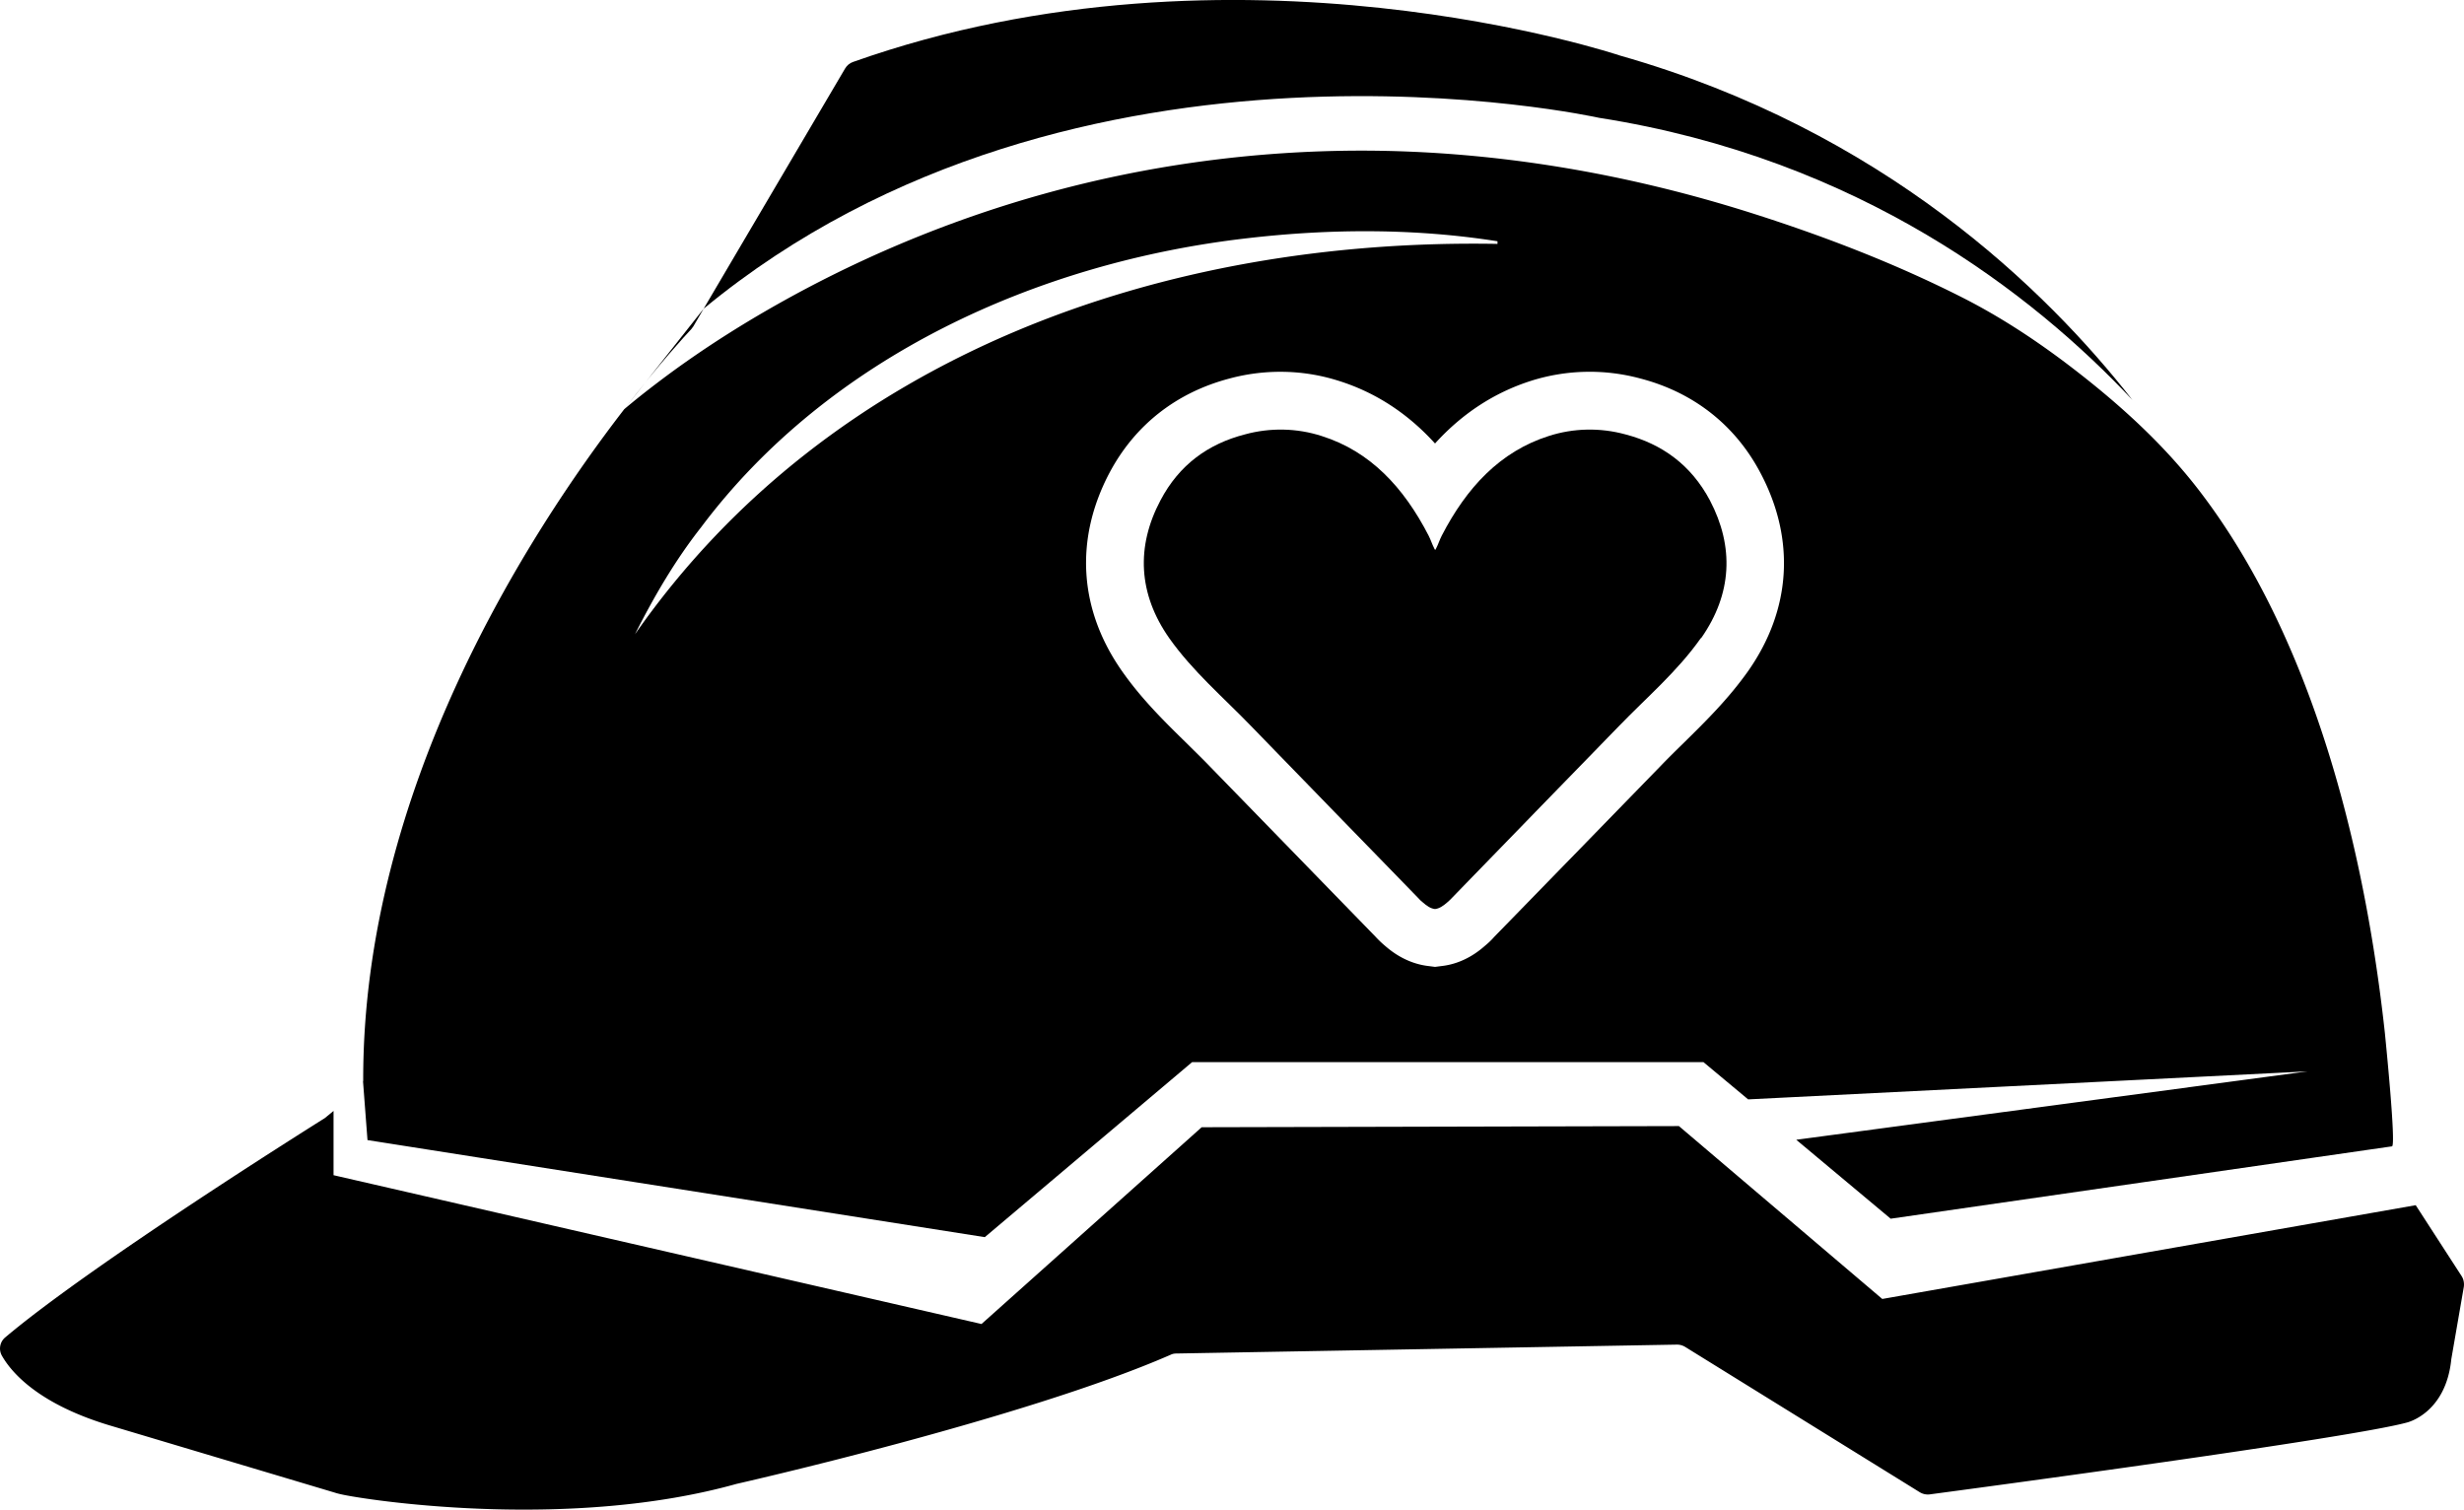
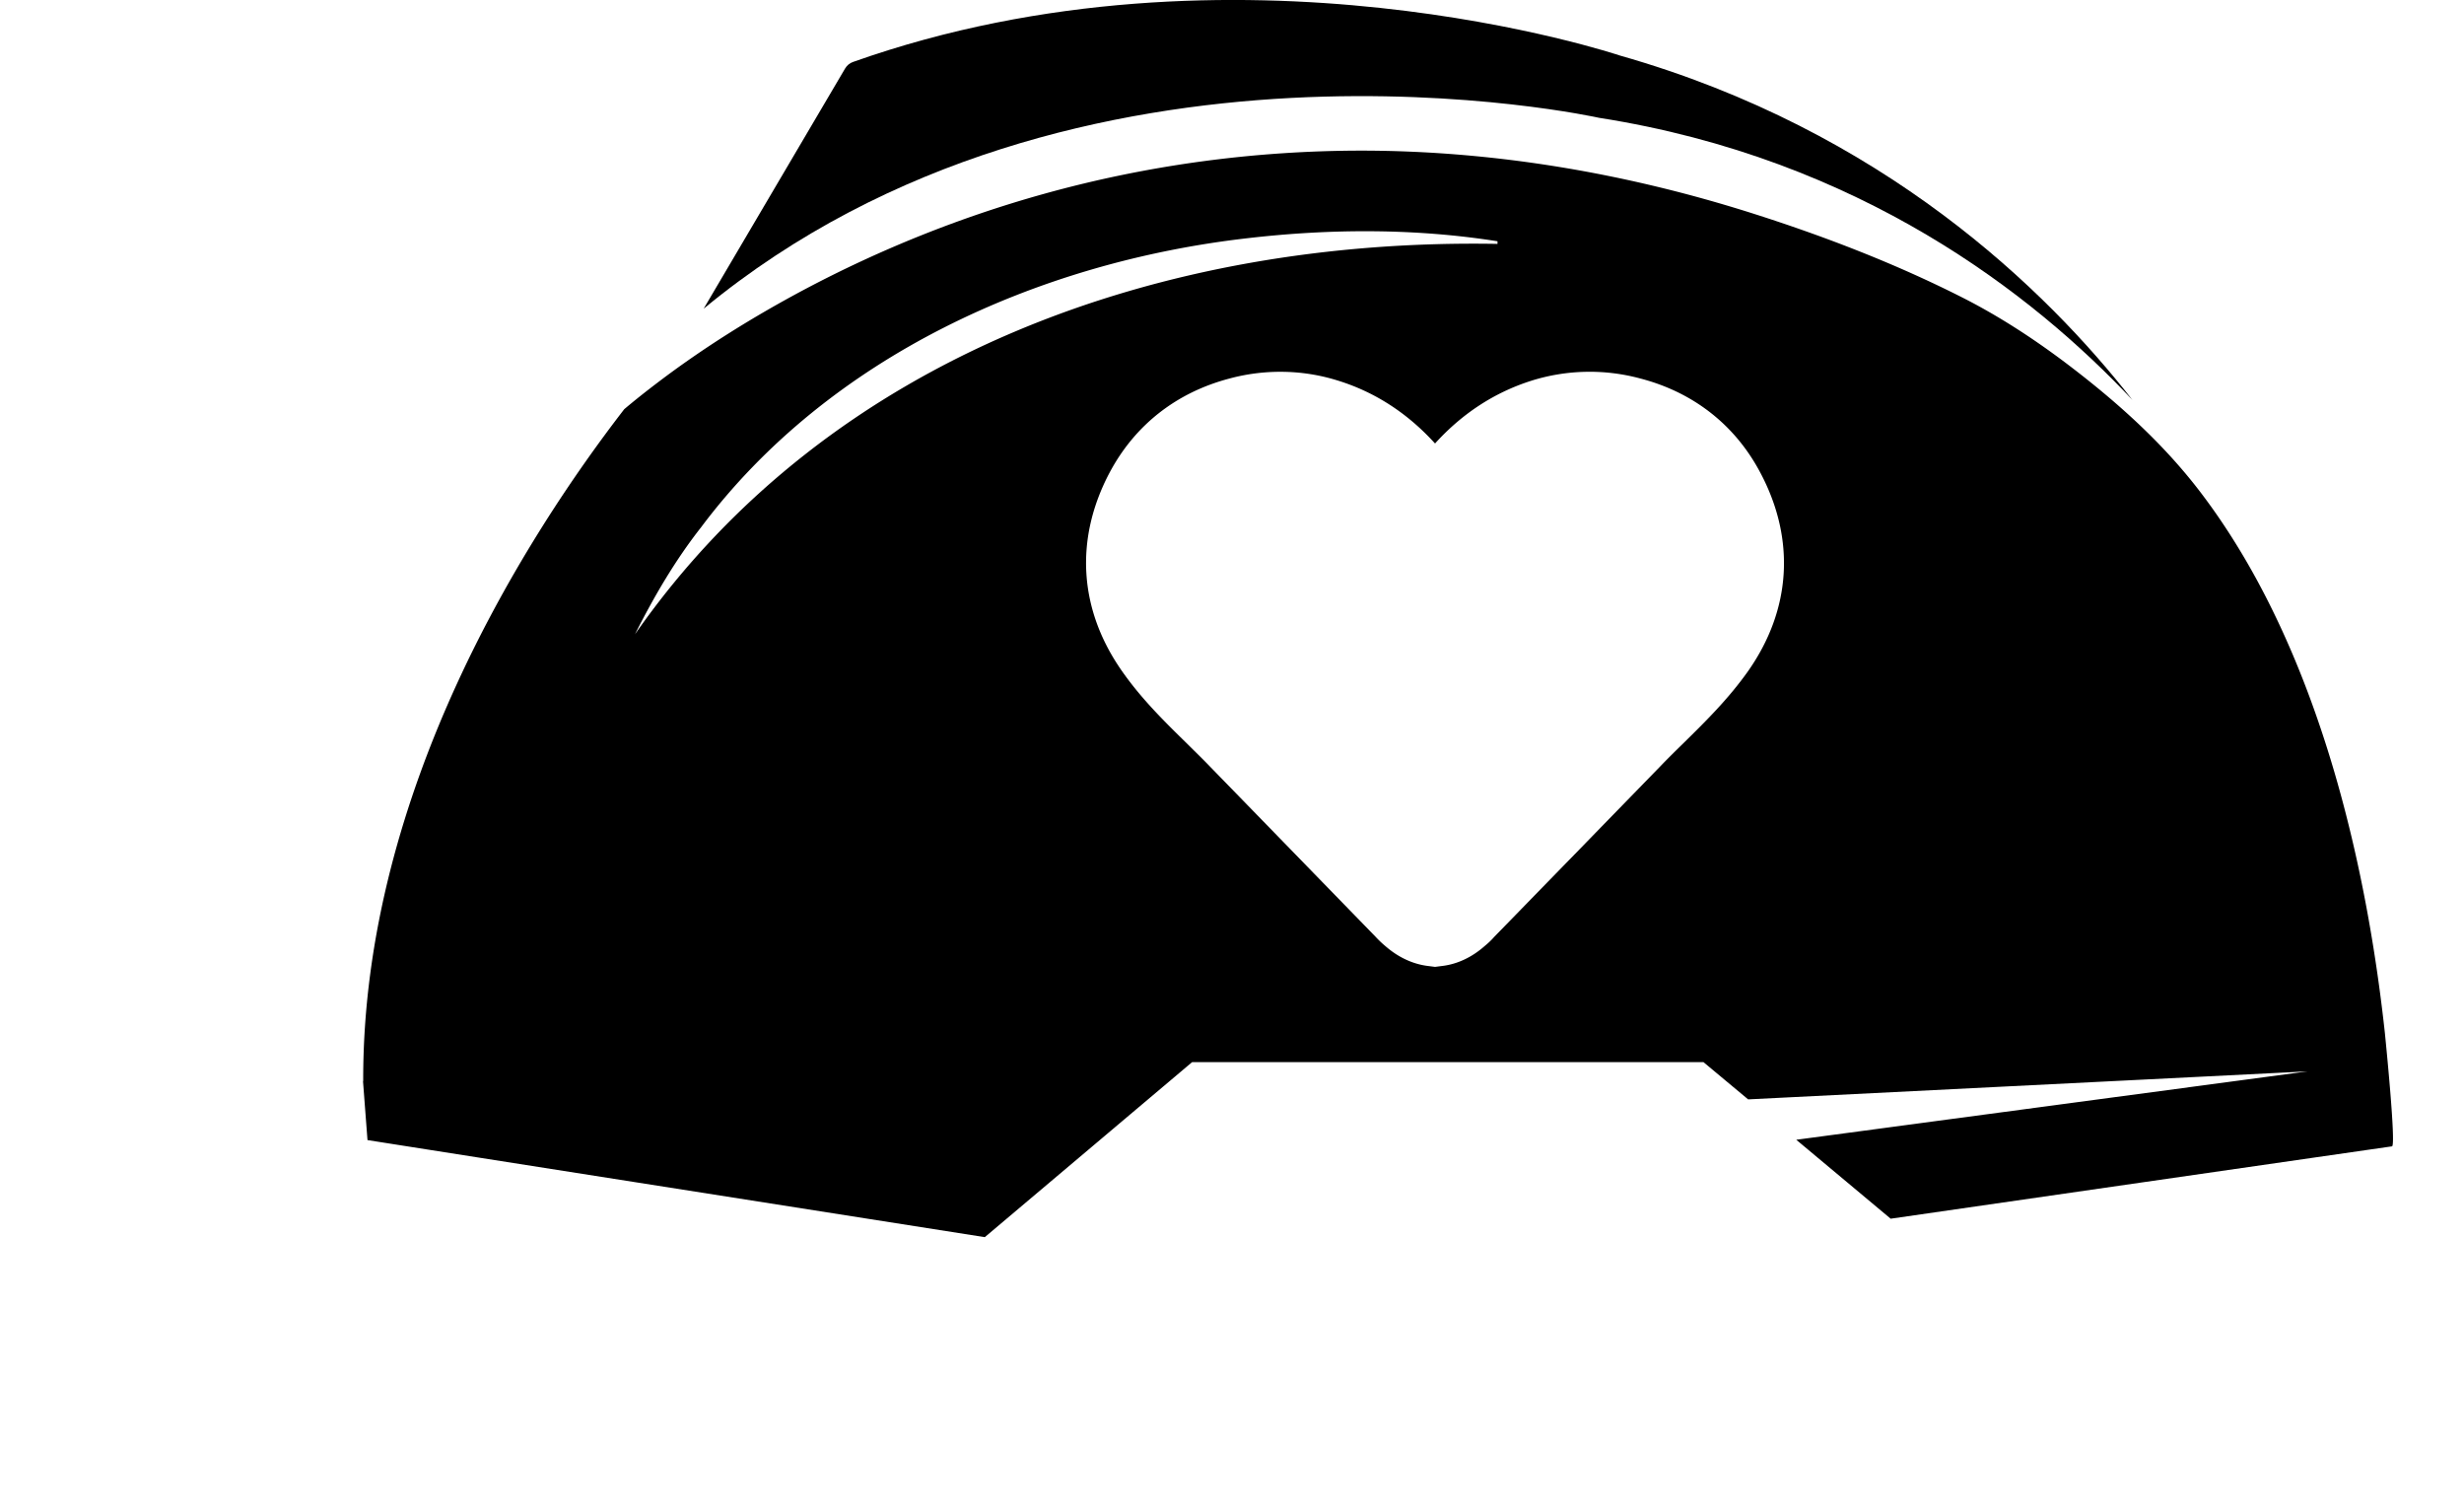
<svg xmlns="http://www.w3.org/2000/svg" data-bbox="0.001 -0.002 149.519 91.605" viewBox="0 0 149.52 91.6" data-type="shape">
  <g>
    <path d="m42.7 18.73 8.58-14.57c.11-.19.28-.33.48-.4 23.22-8.23 46.54-.39 46.54-.39 15.97 4.54 25.89 14.23 31.1 20.9-6-6.39-16.53-14.64-32.36-17.12 0 0-31.72-7.08-54.34 11.58" />
    <path d="M139.91 41.66c-1.66-4.33-3.78-8.41-6.48-11.92-2.35-3.05-5.25-5.6-8.32-7.9-1.87-1.39-3.83-2.66-5.9-3.72-4.12-2.1-8.51-3.79-12.92-5.19-7.63-2.42-15.61-3.78-23.63-3.79-6.54 0-13.07.88-19.37 2.64-5.02 1.4-9.88 3.35-14.48 5.79-3.12 1.66-6.14 3.54-8.95 5.68-.67.51-1.33 1.03-1.98 1.58-5.86 7.59-15.86 23.12-15.84 40.69 0 .04 0 .08-.01.11l.27 3.55 37.46 5.89 12.58-10.62h31.03l2.71 2.26 33.95-1.7L109 69.16l5.73 4.79s30.41-4.39 30.42-4.39c.26-.04-.39-6.45-.43-6.87-.74-6.79-2.2-14.22-4.81-21.03M38.53 38.49c1.14-2.26 2.43-4.48 4.01-6.49 7.77-10.37 20.45-16.08 33.11-17.54 5.07-.59 10.21-.61 15.22.18v.16c-20.18-.36-40.45 6.65-52.34 23.69m67.55 2.23c-1.22 1.72-2.61 3.08-3.95 4.4-.47.46-.93.91-1.38 1.38-1.69 1.74-3.38 3.47-5.07 5.21-1.67 1.71-3.33 3.42-5 5.13-.2.23-.4.41-.57.55-.34.3-1.27 1.08-2.64 1.23l-.39.05-.39-.05c-1.42-.16-2.37-.99-2.68-1.26a6 6 0 0 1-.54-.52c-1.66-1.71-3.33-3.42-4.99-5.13-1.69-1.74-3.38-3.47-5.07-5.21-.45-.47-.92-.92-1.38-1.38-1.35-1.32-2.74-2.68-3.94-4.39-2.62-3.73-2.89-7.99-.78-12.01 1.54-2.92 4.07-4.91 7.33-5.76.97-.26 2.01-.4 3.05-.4 1.23 0 2.43.19 3.58.56 2.21.7 4.16 1.97 5.81 3.79 1.65-1.82 3.6-3.09 5.82-3.8a11.8 11.8 0 0 1 6.65-.14c3.22.84 5.76 2.83 7.29 5.75 2.12 4.02 1.85 8.28-.76 12" />
-     <path d="m149.51 78.08-.76 4.39c-.33 3.31-2.7 3.85-2.7 3.85-3.48.95-26.03 3.97-28.96 4.36a.94.94 0 0 1-.59-.13l-14.24-8.82a.96.96 0 0 0-.49-.14l-30.39.54c-.11 0-.23.02-.33.07-8.91 3.9-26.35 7.84-26.35 7.84-9.93 2.78-21.73 1.09-23.83.67-.19-.04-.38-.08-.56-.14L6.78 86.53C2.36 85.23.7 83.29.12 82.27a.88.88 0 0 1 .2-1.12c5.21-4.4 18.46-12.72 19.32-13.26.04-.02.06-.04.09-.06l.51-.42v3.9l39.32 9.03L72.92 68.4l28.96-.07 12.34 10.49 32.37-5.69 2.79 4.31c.12.19.16.42.13.64" />
-     <path d="M37.88 24.83c2.14-2.78 3.73-4.5 4.07-4.86.04-.05.08-.1.12-.16l.63-1.08z" />
    <path d="M132.43 28.55s-.01-.02-.02-.03" />
-     <path d="M103.21 38.72c-1.42 2.02-3.29 3.6-4.98 5.35-3.37 3.47-6.75 6.93-10.11 10.4-.09.1-.19.19-.28.27-.25.22-.49.39-.76.42-.27-.03-.5-.19-.76-.42-.09-.07-.19-.16-.28-.27-3.37-3.47-6.75-6.93-10.11-10.4-1.69-1.75-3.56-3.34-4.98-5.35-1.88-2.68-2.02-5.55-.53-8.36 1.14-2.17 2.91-3.43 5.12-4 1.53-.42 3.16-.39 4.67.1 2.94.93 4.97 3.11 6.48 6.04.13.25.21.52.34.77.01.03.03.07.06.1.03-.03.04-.07.06-.1.13-.25.21-.52.34-.77 1.51-2.92 3.54-5.1 6.48-6.04 1.51-.49 3.14-.52 4.67-.1 2.21.58 3.97 1.84 5.12 4 1.48 2.82 1.35 5.68-.53 8.36Z" />
  </g>
</svg>